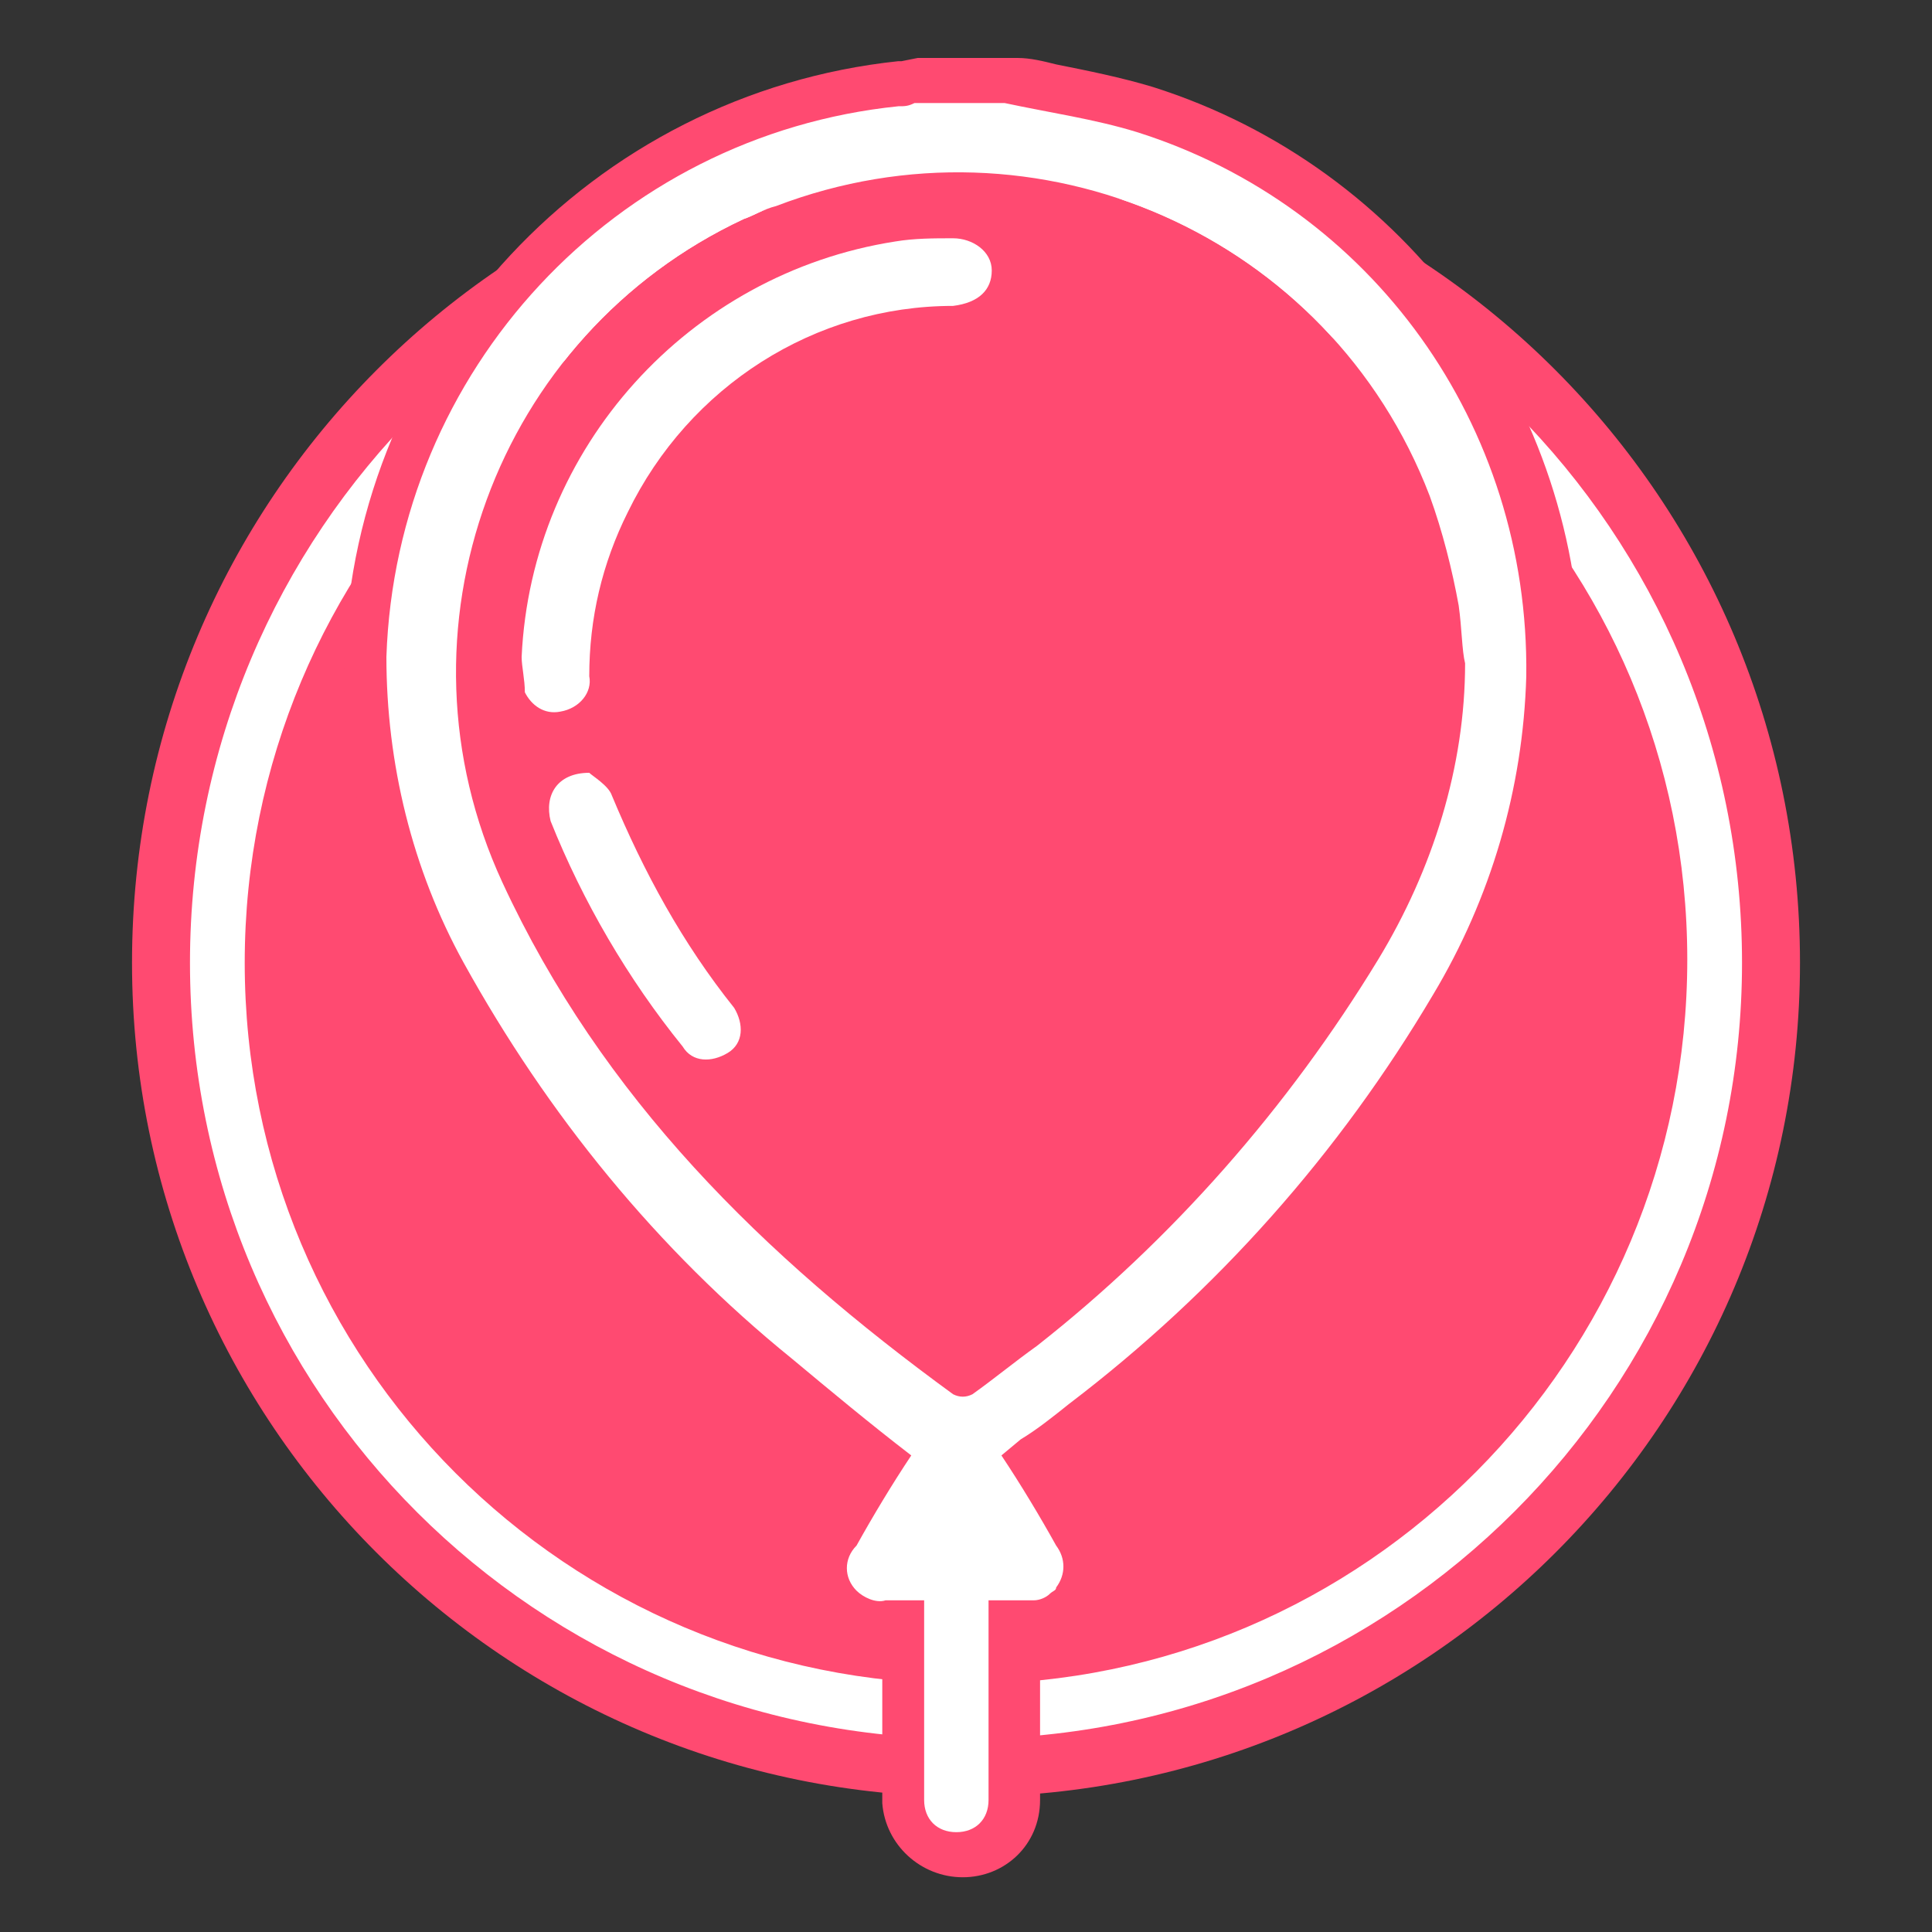
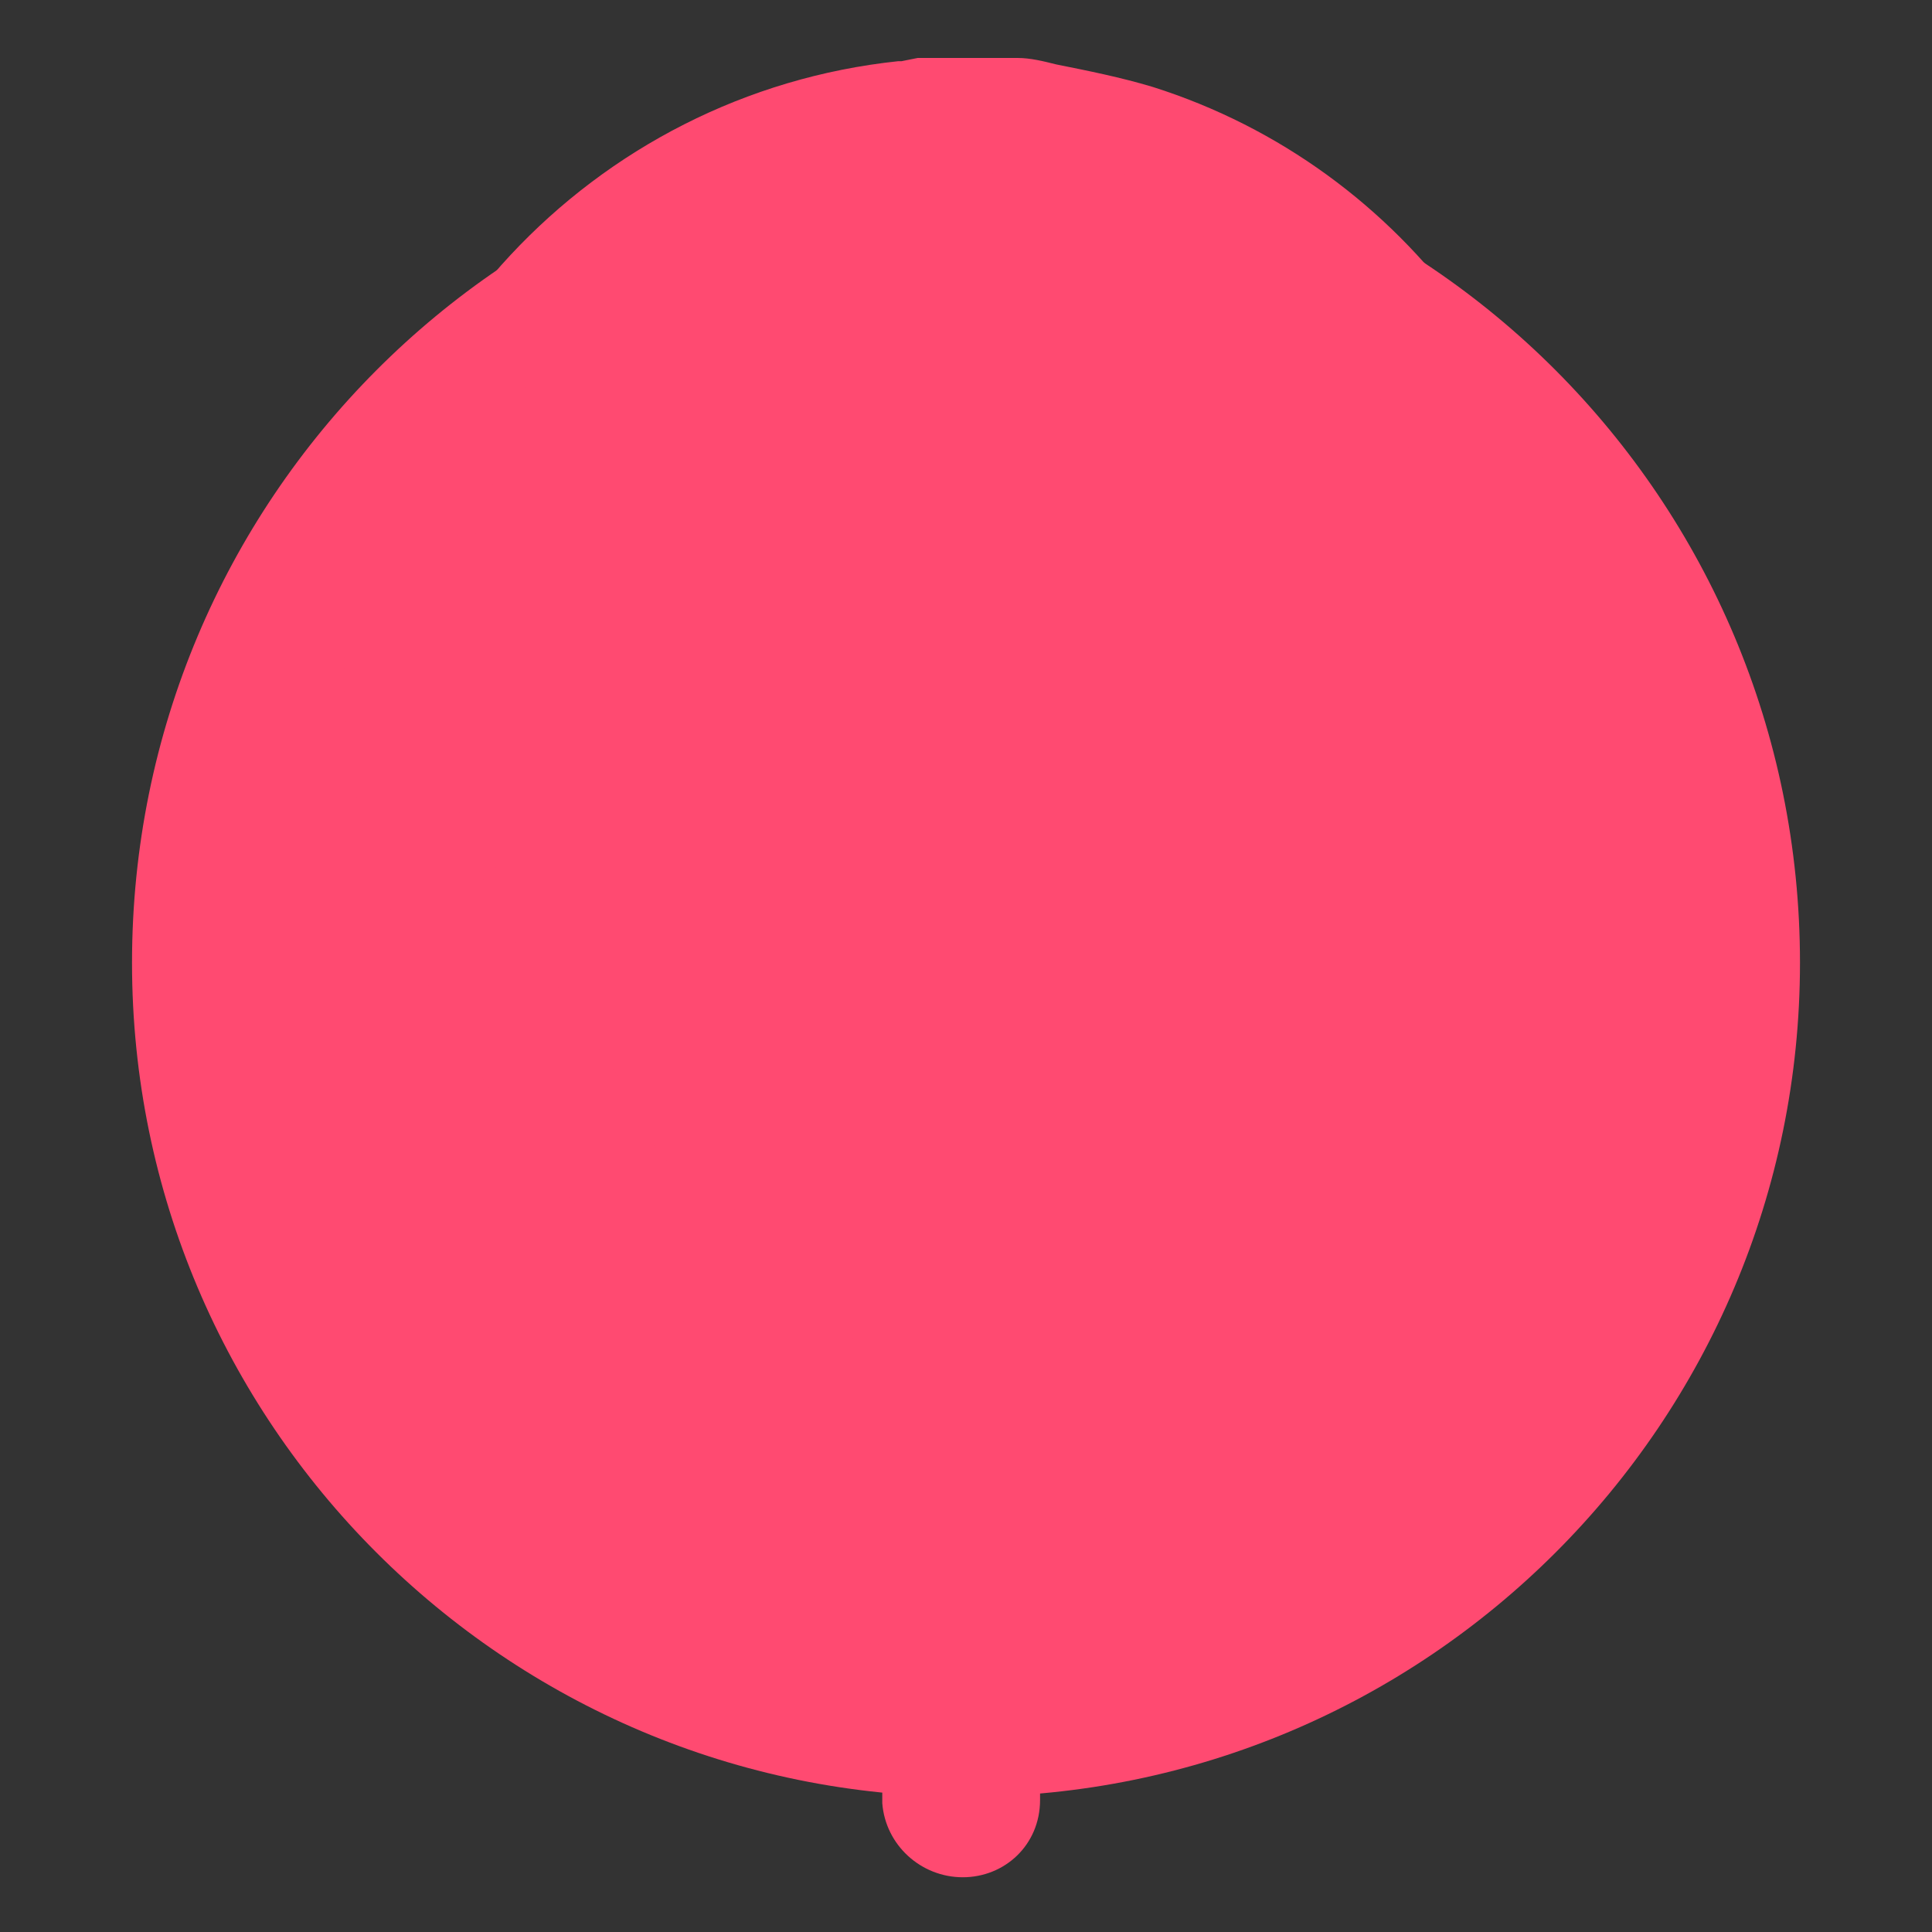
<svg xmlns="http://www.w3.org/2000/svg" version="1.1" id="Warstwa_1" x="0px" y="0px" viewBox="0 0 60 60" style="enable-background:new 0 0 60 60;" xml:space="preserve">
  <rect x="0" y="0" width="60" height="60" fill="#333333" stroke="none" />
  <style type="text/css">
	.st0{fill:#FF4A71;}
	.st1{fill:#FFFFFF;}
</style>
  <path class="st0" d="M55.9,29.9C55.9,15.5,44.3,3.9,30,3.9S4.1,15.5,4.1,29.9c0,14.3,11.6,25.9,25.9,25.9l0,0  C44.3,55.8,55.9,44.2,55.9,29.9" />
-   <path class="st1" d="M30,5.7C16.7,5.7,5.9,16.5,5.9,29.9S16.7,54,30,54s24.1-10.8,24.1-24.1C54.1,16.5,43.3,5.7,30,5.7  C30,5.7,30,5.7,30,5.7 M30,52.3c-12.4,0-22.4-10-22.4-22.4S17.6,7.4,30,7.4s22.4,10,22.4,22.4l0,0C52.4,42.2,42.4,52.3,30,52.3" />
  <path class="st0" d="M29.9,58.3L29.9,58.3c-1.3,0-2.4-1-2.5-2.3c0-0.2,0-0.4,0-0.6v-2.5l0,0v-0.1l0,0v-1.7c-0.9-0.1-1.6-0.6-2-1.3  c-0.4-0.8-0.4-1.8,0.1-2.6c0.3-0.6,0.7-1.1,1-1.7l-0.1-0.1c-0.8-0.7-1.7-1.3-2.6-2.1c-4.3-3.5-7.9-7.8-10.5-12.7  c-1.8-3.1-2.7-6.6-2.6-10.2c0.3-9.6,7.7-17.5,17.2-18.5h0.1l0.5-0.1h3.1C32,1.8,32.4,1.9,32.8,2c1,0.2,2,0.4,3,0.7l0,0  c7.9,2.5,13.3,9.9,13.3,18.2C49,24.6,48,28.3,46,31.5c-2.6,4.4-5.9,8.3-9.8,11.5h0.1l-1.2,0.9l-0.8,0.7l-0.1,0.1  c-0.3,0.2-0.6,0.5-0.9,0.7c0.3,0.6,0.7,1.1,1,1.7c0.6,0.9,0.5,2.1-0.2,3c-0.1,0.2-0.3,0.3-0.4,0.4l-0.2,0.1  c-0.4,0.2-0.8,0.4-1.2,0.4v4.3c0,0.2,0,0.4,0,0.6C32.3,57.3,31.2,58.3,29.9,58.3z M29.6,46l-0.4,0.7l-0.8,1.4l0,0h2.5h0.6  c-0.3-0.5-0.6-1-0.9-1.4L30.1,46L29.6,46z M28.6,4.7c-0.2,0.1-0.3,0.1-0.5,0.1c-8,0.9-14.2,7.6-14.5,15.6c0,3.1,0.8,6.1,2.3,8.7  c2.5,4.5,5.8,8.6,9.8,11.8c0.8,0.7,1.6,1.3,2.5,2c0.4,0.3,0.8,0.6,1.2,0.9l0.4,0.3l1.4-0.9c0.4-0.3,0.8-0.6,1.2-0.9l0.1-0.1  c4.4-3.4,8.1-7.5,10.9-12.3c1.7-2.8,2.7-5.9,2.7-9.2c0-7-4.6-13.2-11.2-15.3l0,0c-0.8-0.3-1.7-0.4-2.6-0.6c-0.4-0.1-0.8-0.1-1.2-0.2  L28.6,4.7z" />
  <path class="st0" d="M42.8,29.8c-2.8,4.6-6.4,8.7-10.6,12c-0.7,0.5-1.3,1-2,1.5c-0.2,0.1-0.4,0.1-0.6,0c-5.9-4.3-10.9-9.2-14-15.9  c-3.6-7.8-0.2-17,7.5-20.6c0.3-0.1,0.6-0.3,1-0.4c8.1-3.1,17.2,0.9,20.3,9c0.4,1.1,0.7,2.3,0.9,3.4c0.1,0.7,0.1,1.4,0.2,1.8  C45.5,23.8,44.5,27,42.8,29.8z" />
-   <path class="st1" d="M16.2,20.4c0.3-6.5,5.2-11.9,11.6-12.9c0.6-0.1,1.2-0.1,1.8-0.1s1.2,0.4,1.2,1s-0.4,1-1.2,1.1  c-4.3,0-8.2,2.5-10.1,6.4c-0.8,1.6-1.2,3.3-1.2,5.1c0.1,0.5-0.3,1-0.9,1.1c-0.5,0.1-0.9-0.2-1.1-0.6C16.3,21.1,16.2,20.7,16.2,20.4z  " />
-   <path class="st1" d="M18.3,24c0.1,0.1,0.6,0.4,0.7,0.7c1,2.4,2.2,4.6,3.8,6.6c0.3,0.5,0.3,1.1-0.2,1.4c-0.5,0.3-1.1,0.3-1.4-0.2  c-1.7-2.1-3.1-4.5-4.1-7C16.9,24.7,17.3,24,18.3,24z" />
-   <path class="st1" d="M35.3,4.1c-1.3-0.4-2.7-0.6-4.1-0.9h-2.8c-0.2,0.1-0.3,0.1-0.5,0.1c-8.8,0.9-15.6,8.2-15.9,17.1  c0,3.3,0.8,6.6,2.4,9.5c2.6,4.7,6,8.9,10.2,12.3c1.2,1,2.4,2,3.7,3c-0.6,0.9-1.2,1.9-1.7,2.8c-0.4,0.4-0.4,1,0,1.4  c0.2,0.2,0.6,0.4,0.9,0.3c0.4,0,0.8,0,1.2,0v5.6c0,0.2,0,0.4,0,0.6c0,0.6,0.4,1,1,1s1-0.4,1-1c0-0.2,0-0.4,0-0.6v-5.6  c0.5,0,0.9,0,1.4,0c0.2,0,0.4-0.1,0.5-0.2l0,0c0.1-0.1,0.2-0.1,0.2-0.2c0.3-0.4,0.3-0.9,0-1.3c-0.5-0.9-1.1-1.9-1.7-2.8l0.6-0.5l0,0  c0.5-0.3,1-0.7,1.5-1.1c4.6-3.5,8.4-7.8,11.3-12.7c1.8-3,2.8-6.4,2.9-9.9C47.5,13.2,42.6,6.4,35.3,4.1z M42.8,29.8  c-2.8,4.6-6.4,8.7-10.6,12c-0.7,0.5-1.3,1-2,1.5c-0.2,0.1-0.4,0.1-0.6,0c-5.9-4.3-10.9-9.2-14-15.9c-3.6-7.8-0.2-17,7.5-20.6  c0.3-0.1,0.6-0.3,1-0.4c8.1-3.1,17.2,0.9,20.3,9c0.4,1.1,0.7,2.3,0.9,3.4c0.1,0.7,0.1,1.4,0.2,1.8C45.5,23.8,44.5,27,42.8,29.8z" />
</svg>